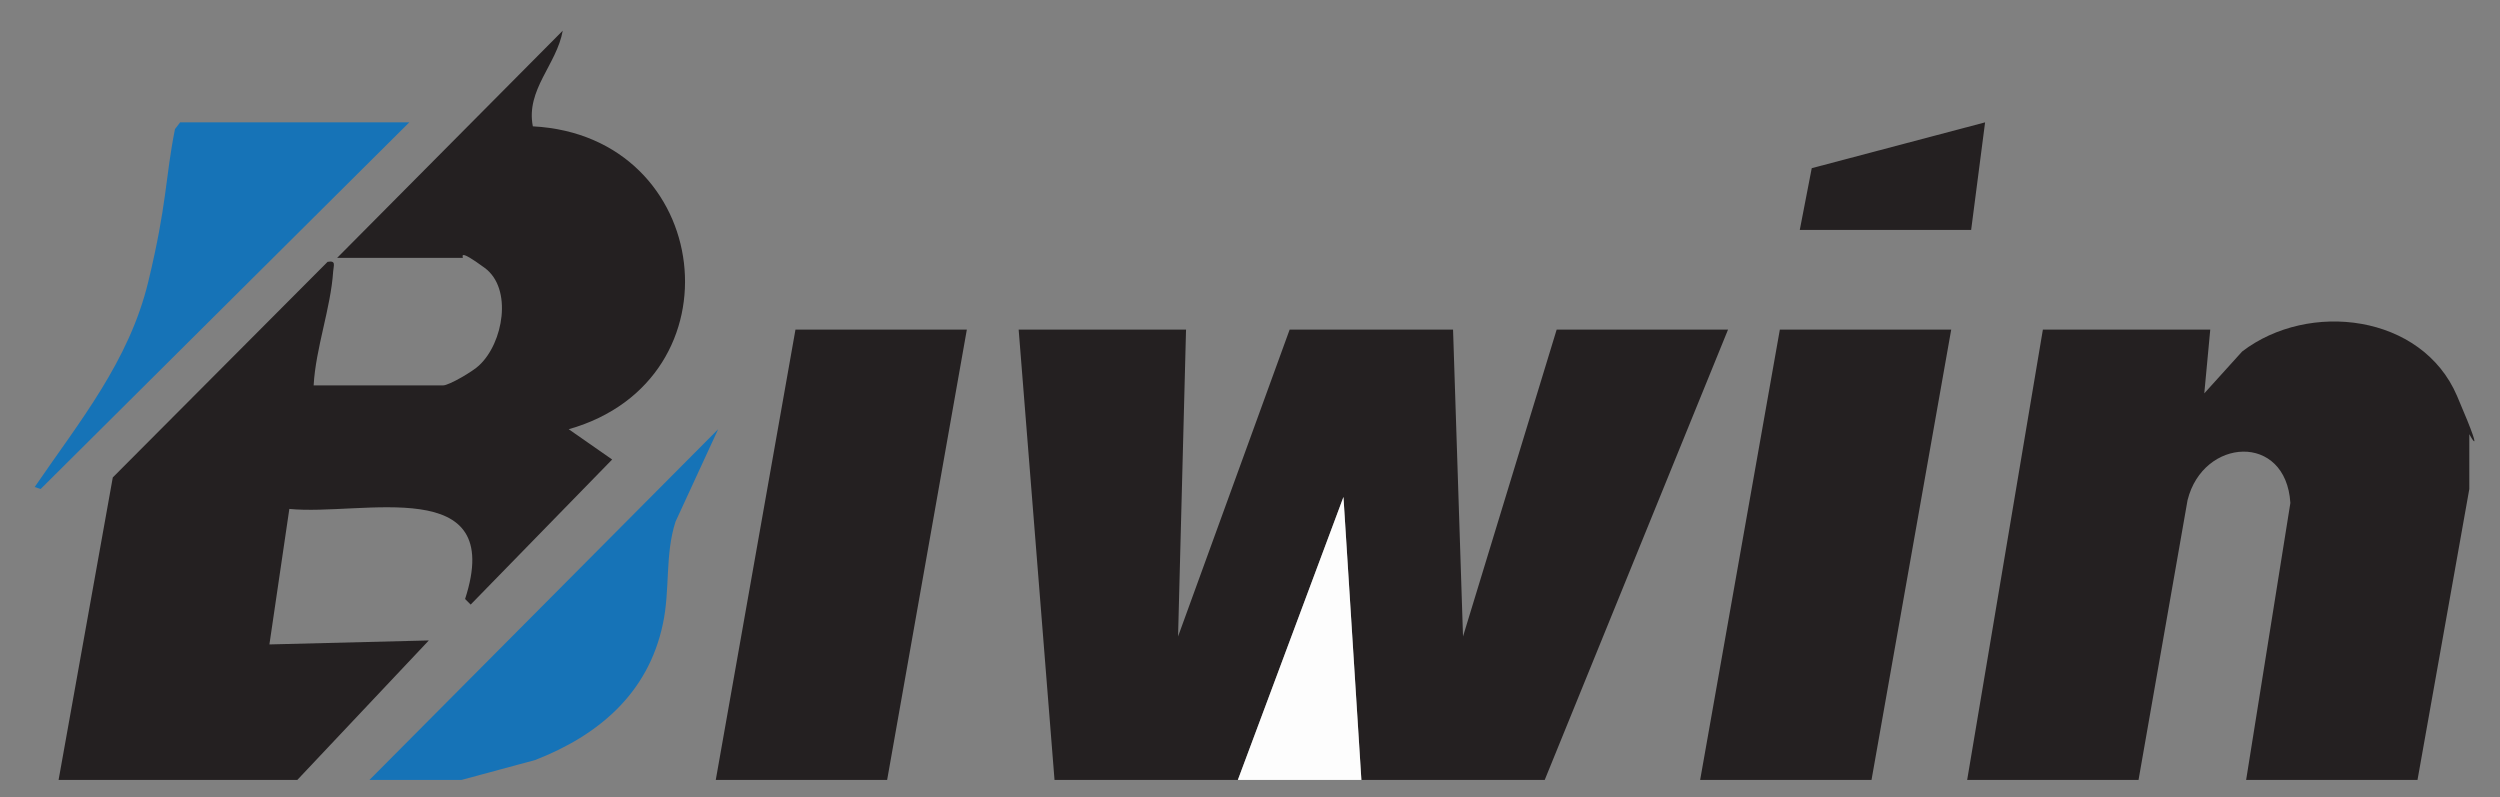
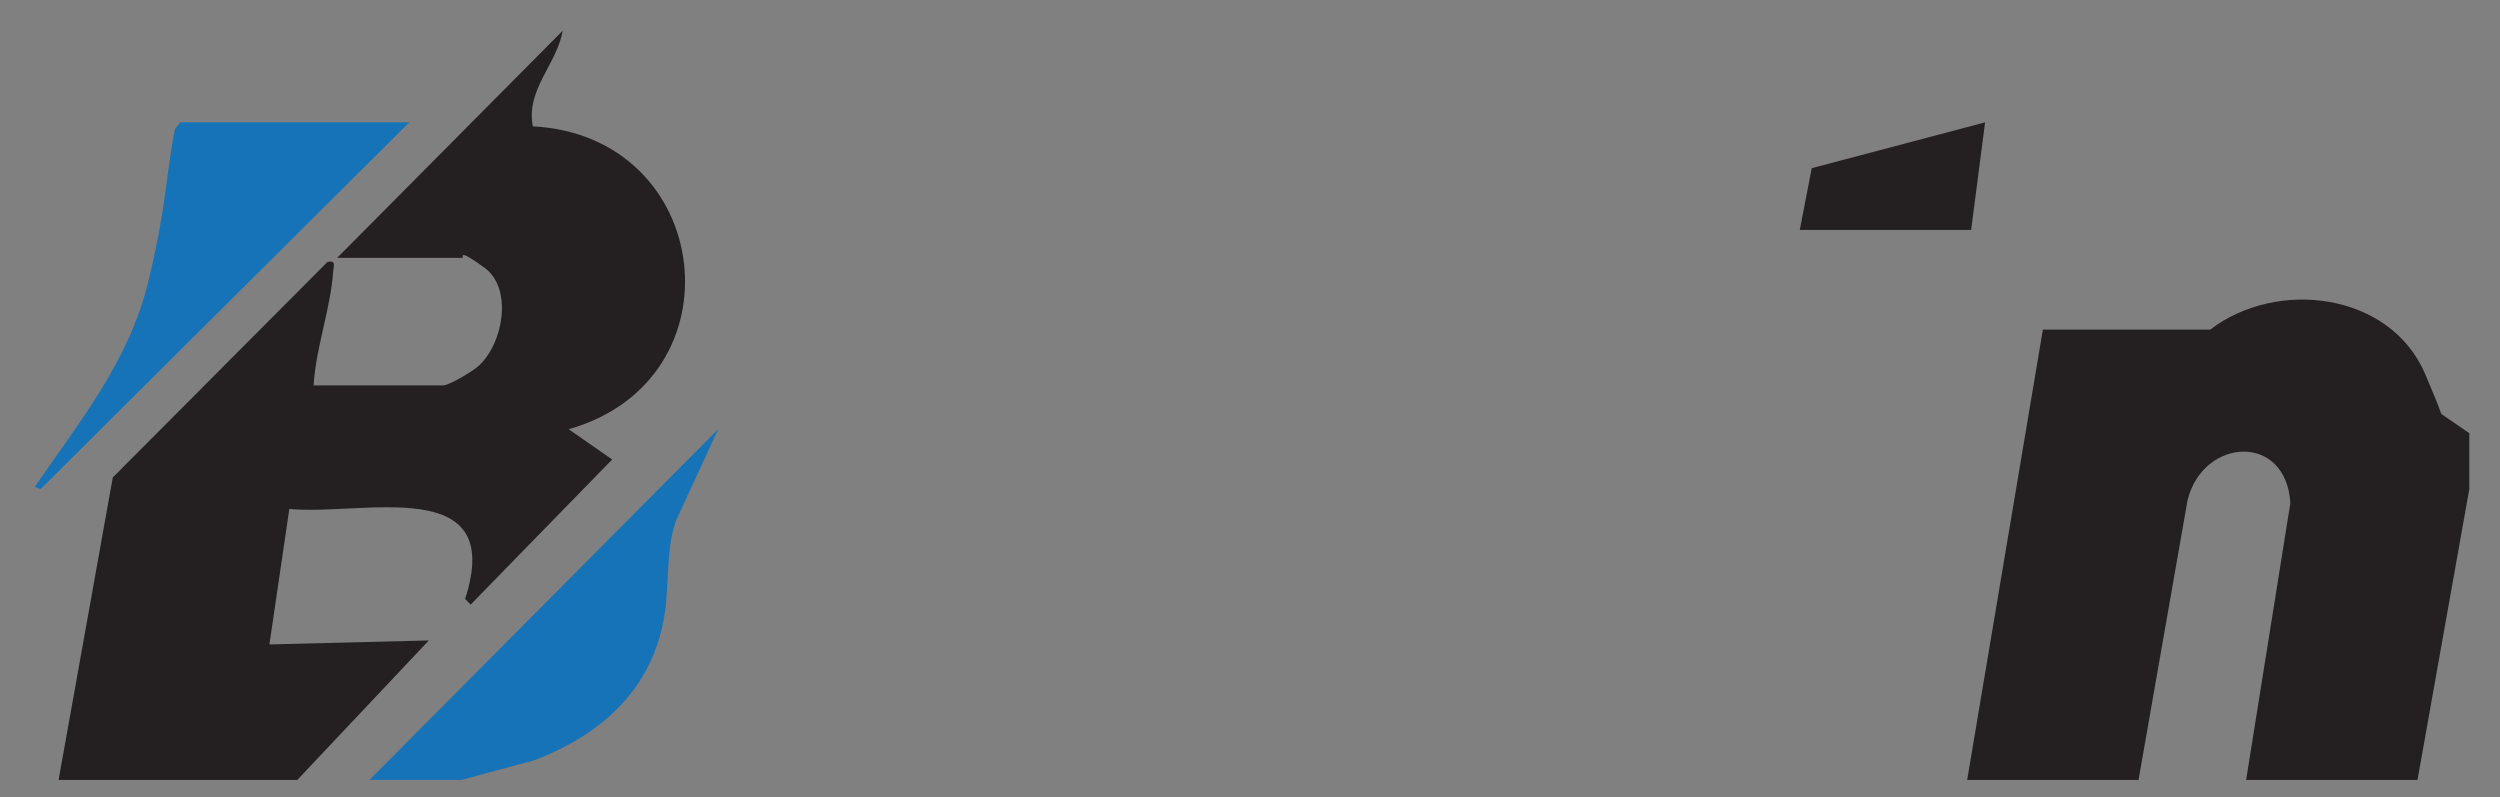
<svg xmlns="http://www.w3.org/2000/svg" id="Ebene_1" version="1.1" viewBox="0 0 627.3 200">
  <rect x="0" y="0" width="627.3" height="200" fill="#808080" stroke="none" />
  <defs>
    <style>
      .st0 {
        fill: #1673b7;
      }

      .st1 {
        fill: #242021;
      }

      .st2 {
        fill: #fdfdfd;
      }
    </style>
  </defs>
-   <polygon class="st1" points="264.6 195.7 255.6 82.7 297.6 82.7 295.6 159.7 323.6 82.7 364.6 82.7 367.1 159.7 390.6 82.7 433.6 82.7 387.6 195.7 341.6 195.7 337.1 124.7 310.6 195.7 264.6 195.7" />
  <path class="st1" d="M14.7,195.7l13.6-75.9,53.9-54.1c2.2-.4,1.5.9,1.4,2.4-.6,9.2-4.4,19.3-4.9,28.6h32.5c1.5,0,7.6-3.6,9-5,6.1-5.6,8.5-19.3,1.4-24.5s-5.2-2.5-5.5-2.5h-31.5L141.2,7.7c-1.5,8.5-9.3,14.8-7.5,24,45.4,2.4,52.7,63.6,9,76l10.9,7.6-35.5,36.4-1.4-1.4c10.3-31.7-25.8-20.8-44.1-22.6l-5,34,40-1-33,35H14.7Z" />
-   <path class="st1" d="M619.6,108.7v14l-13,73h-43l11.1-69.5c-1.1-17.7-21.9-16.4-25.8-.7l-12.3,70.2h-43l19-113h42l-1.5,16,9.5-10.5c16.7-12.8,45.1-9.4,53.9,11.1s1.3,6.6,3.1,9.4Z" />
-   <polygon class="st1" points="179.6 195.7 199.6 82.7 242.6 82.7 222.6 195.7 179.6 195.7" />
-   <polygon class="st1" points="426.6 195.7 446.6 82.7 489.6 82.7 469.6 195.7 426.6 195.7" />
+   <path class="st1" d="M619.6,108.7v14l-13,73h-43l11.1-69.5c-1.1-17.7-21.9-16.4-25.8-.7l-12.3,70.2h-43l19-113h42c16.7-12.8,45.1-9.4,53.9,11.1s1.3,6.6,3.1,9.4Z" />
  <path class="st0" d="M92.7,195.7l87.5-88-10.7,23.2c-2.7,8.4-1.3,17.1-3.2,25.8-3.7,17.3-16.1,27.8-32,34l-18.5,5h-23Z" />
-   <polygon class="st2" points="310.6 195.7 337.1 124.7 341.6 195.7 310.6 195.7" />
  <path class="st0" d="M102.7,30.7L10.2,122.7l-1.5-.5c11.3-16.5,23.7-31.6,28.5-51.5s4.2-25.7,6.7-38.3l1.3-1.7h57.5Z" />
  <polygon class="st1" points="451.6 57.7 454.6 42.2 498.1 30.7 494.6 57.7 451.6 57.7" />
</svg>